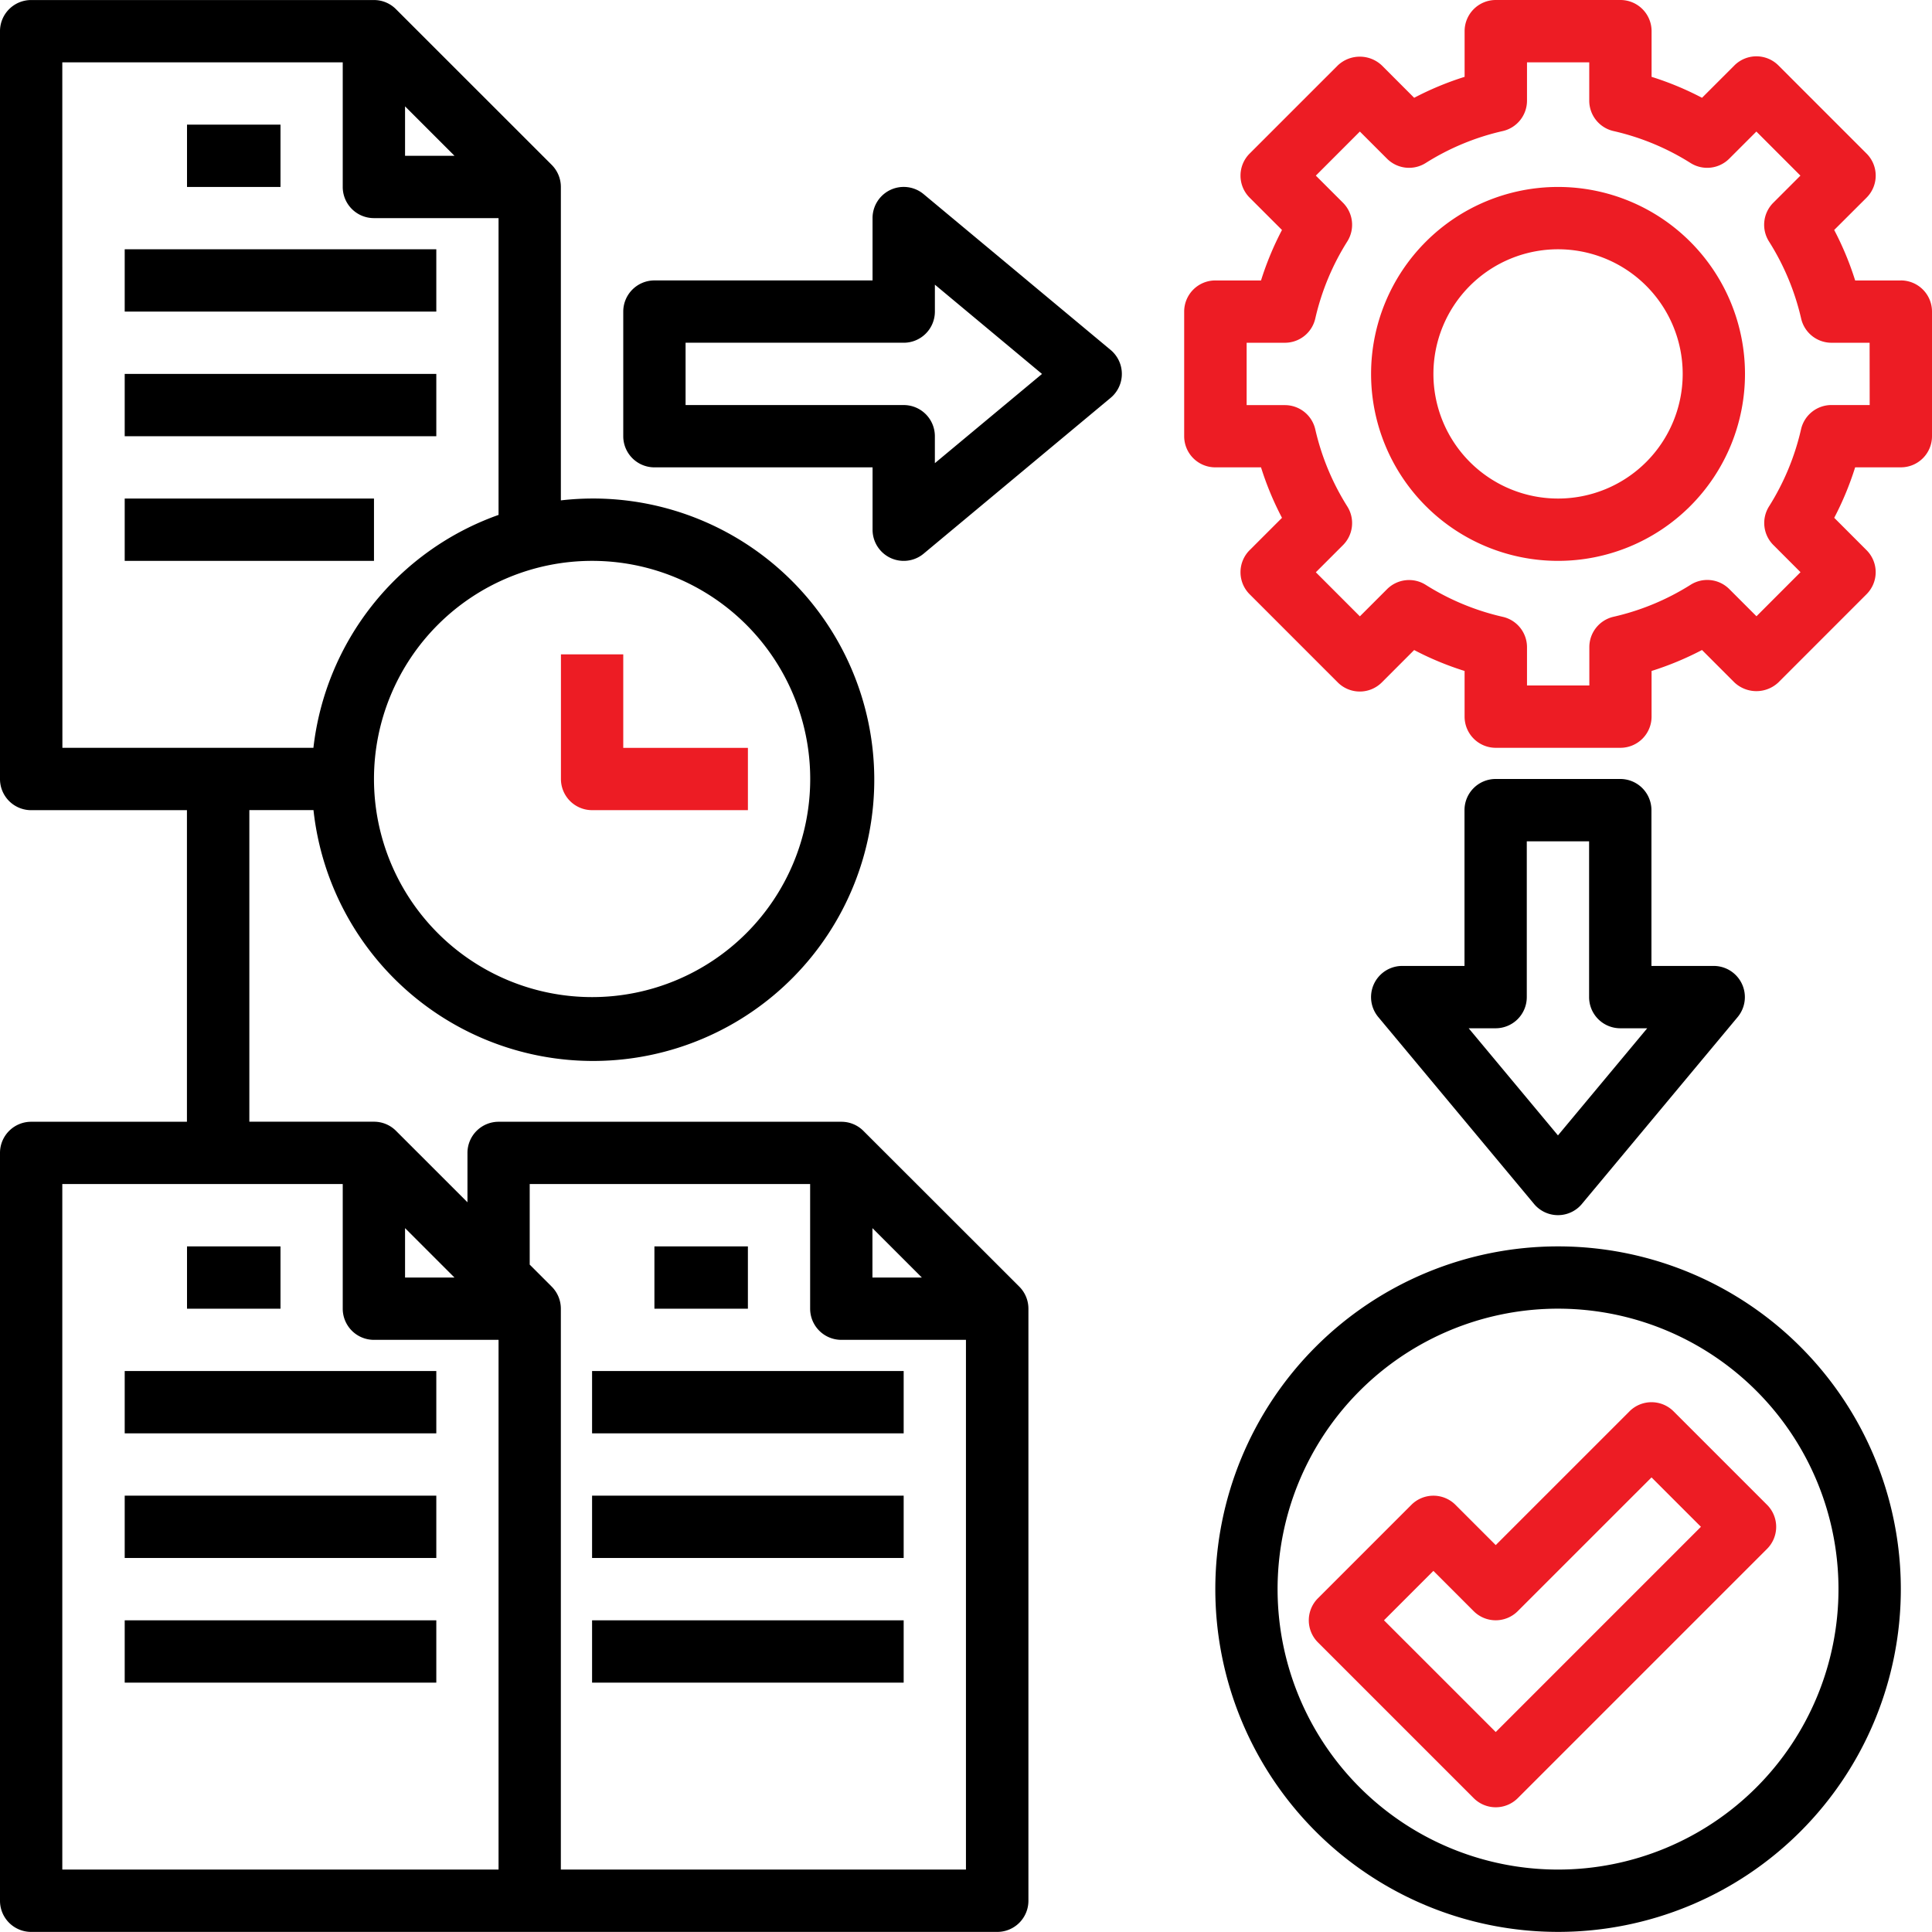
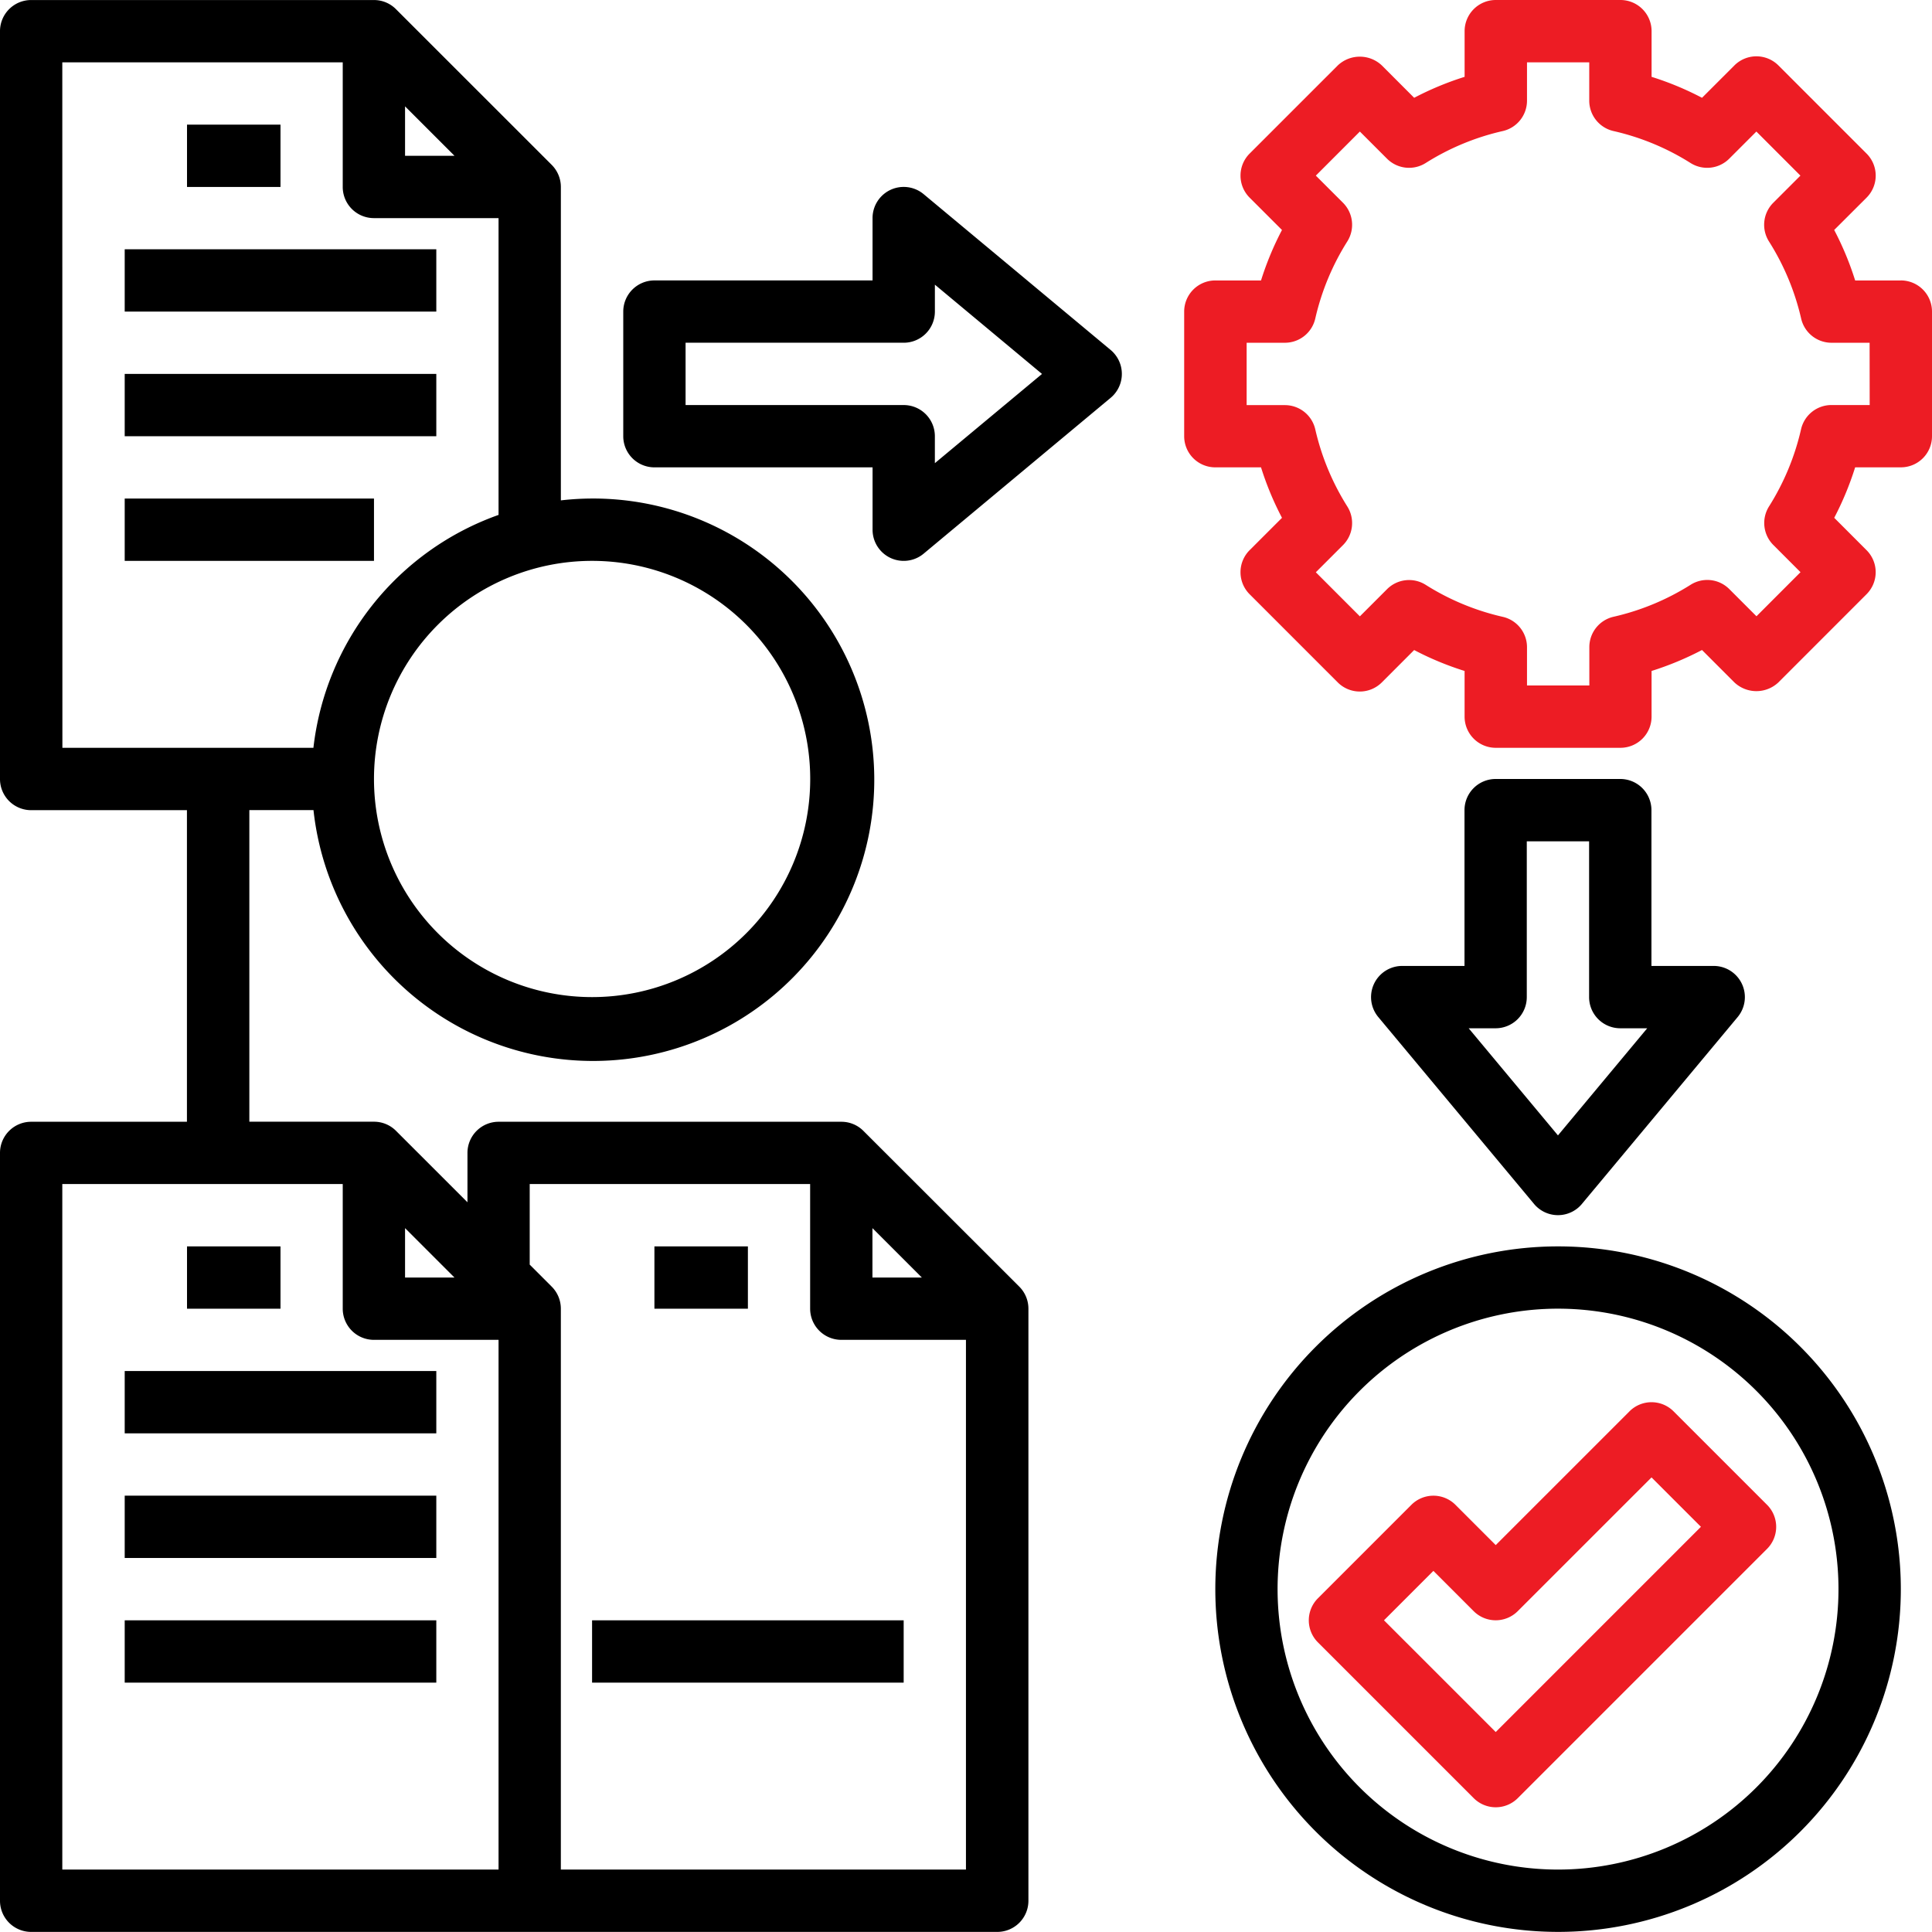
<svg xmlns="http://www.w3.org/2000/svg" width="106.027" height="106.022" viewBox="0 0 106.027 106.022">
  <g transform="translate(-1975.971 -1044.12)">
    <path d="M401.3,825.511h-2.507a16.722,16.722,0,0,0-1.151-2.77l1.777-1.774a1.709,1.709,0,0,0,0-2.419l-4.837-4.837a1.71,1.71,0,0,0-2.417,0l-1.776,1.776a16.687,16.687,0,0,0-2.768-1.15V811.83a1.709,1.709,0,0,0-1.71-1.71H379.07a1.71,1.71,0,0,0-1.71,1.71v2.507a16.754,16.754,0,0,0-2.768,1.15l-1.774-1.776a1.76,1.76,0,0,0-2.419,0l-4.837,4.837a1.711,1.711,0,0,0,0,2.419l1.775,1.774a16.825,16.825,0,0,0-1.15,2.77H363.68a1.709,1.709,0,0,0-1.71,1.71v6.839a1.708,1.708,0,0,0,1.71,1.708h2.507a16.743,16.743,0,0,0,1.151,2.77l-1.777,1.776a1.71,1.71,0,0,0,0,2.417l4.837,4.839a1.711,1.711,0,0,0,2.419,0l1.774-1.776a16.682,16.682,0,0,0,2.768,1.148v2.507a1.71,1.71,0,0,0,1.71,1.71h6.841a1.709,1.709,0,0,0,1.71-1.71v-2.507a16.933,16.933,0,0,0,2.768-1.15l1.776,1.777a1.761,1.761,0,0,0,2.417,0l4.837-4.839a1.707,1.707,0,0,0,0-2.417l-1.774-1.776a16.855,16.855,0,0,0,1.148-2.77H401.3a1.708,1.708,0,0,0,1.71-1.708V827.22a1.709,1.709,0,0,0-1.71-1.71m-1.71,6.838h-2.1a1.711,1.711,0,0,0-1.667,1.332,13.64,13.64,0,0,1-1.755,4.229,1.707,1.707,0,0,0,.236,2.121l1.49,1.491-2.417,2.419-1.491-1.491a1.709,1.709,0,0,0-2.12-.239,13.571,13.571,0,0,1-4.23,1.757,1.709,1.709,0,0,0-1.331,1.667v2.105h-3.421v-2.1a1.709,1.709,0,0,0-1.329-1.667,13.564,13.564,0,0,1-4.232-1.757,1.709,1.709,0,0,0-2.12.239l-1.491,1.491-2.417-2.419,1.491-1.491a1.71,1.71,0,0,0,.236-2.121,13.643,13.643,0,0,1-1.757-4.229,1.71,1.71,0,0,0-1.667-1.332h-2.1V828.93h2.1a1.709,1.709,0,0,0,1.667-1.331,13.616,13.616,0,0,1,1.757-4.229,1.712,1.712,0,0,0-.236-2.122l-1.491-1.49,2.417-2.419,1.491,1.491a1.711,1.711,0,0,0,2.12.237,13.527,13.527,0,0,1,4.232-1.755,1.711,1.711,0,0,0,1.329-1.67v-2.1H384.2v2.1a1.711,1.711,0,0,0,1.331,1.67,13.535,13.535,0,0,1,4.23,1.755,1.711,1.711,0,0,0,2.12-.237l1.491-1.491,2.417,2.419-1.49,1.49a1.709,1.709,0,0,0-.236,2.122,13.633,13.633,0,0,1,1.765,4.229,1.709,1.709,0,0,0,1.658,1.331h2.1Z" transform="translate(1678.988 234)" fill="#ed1c24" />
-     <path d="M379.884,817.777a10.26,10.26,0,1,0,10.26,10.26,10.26,10.26,0,0,0-10.26-10.26m0,17.1a6.84,6.84,0,1,1,6.841-6.84,6.84,6.84,0,0,1-6.841,6.84" transform="translate(1681.591 236.603)" fill="#ed1c24" />
    <rect width="5.13" height="3.42" transform="translate(1986.234 1050.96)" />
    <rect width="17.1" height="3.42" transform="translate(1982.815 1057.8)" />
    <rect width="17.1" height="3.42" transform="translate(1982.815 1064.64)" />
    <rect width="13.68" height="3.42" transform="translate(1982.815 1071.48)" />
    <rect width="5.13" height="3.42" transform="translate(1986.234 1112.521)" />
    <rect width="17.1" height="3.42" transform="translate(1982.815 1119.361)" />
    <rect width="17.1" height="3.42" transform="translate(1982.815 1126.201)" />
    <rect width="17.1" height="3.42" transform="translate(1982.815 1133.042)" />
    <path d="M360.854,872.182a1.7,1.7,0,0,0-1.209-.5h-18.81a1.709,1.709,0,0,0-1.71,1.71V876.1l-3.922-3.921a1.7,1.7,0,0,0-1.209-.5h-6.839v-17.1h3.52a15.433,15.433,0,1,0,13.676-17.01l-.1.011v-17.2a1.714,1.714,0,0,0-.5-1.209l-8.551-8.549a1.7,1.7,0,0,0-1.209-.5h-18.81a1.709,1.709,0,0,0-1.71,1.71v41.04a1.709,1.709,0,0,0,1.71,1.71h8.549v17.1h-8.549a1.709,1.709,0,0,0-1.71,1.71v41.04a1.709,1.709,0,0,0,1.71,1.71H368.2a1.709,1.709,0,0,0,1.71-1.71V881.94a1.712,1.712,0,0,0-.5-1.209Zm-2.919-19.312a11.97,11.97,0,1,1-11.97-11.97,11.97,11.97,0,0,1,11.97,11.97M335.7,815.957l2.712,2.712H335.7Zm-18.81-2.417h15.39v6.839a1.71,1.71,0,0,0,1.71,1.711h6.841v16.288a15.414,15.414,0,0,0-10.16,12.782H316.895Zm44.46,63.979,2.712,2.712H361.35Zm-25.65,0,2.712,2.712H335.7Zm-18.81,35.2V875.1h15.39v6.839a1.711,1.711,0,0,0,1.71,1.711h6.841v29.07Zm27.36,0V881.94a1.712,1.712,0,0,0-.5-1.209l-1.209-1.209V875.1h15.39v6.839a1.711,1.711,0,0,0,1.71,1.711h6.841v29.07Z" transform="translate(1662.5 234)" />
    <rect width="5.13" height="3.42" transform="translate(2011.885 1112.521)" />
-     <rect width="17.1" height="3.42" transform="translate(2008.464 1119.361)" />
-     <rect width="17.1" height="3.42" transform="translate(2008.464 1126.201)" />
    <rect width="17.1" height="3.42" transform="translate(2008.464 1133.042)" />
-     <path d="M338.155,845.469h8.551V842.05h-6.841v-5.132h-3.42v6.841a1.709,1.709,0,0,0,1.71,1.71" transform="translate(1670.31 243.112)" fill="#ed1c24" />
    <path d="M355.484,818.174a1.709,1.709,0,0,0-2.806,1.312v3.421H340.707a1.711,1.711,0,0,0-1.71,1.711v6.839a1.71,1.71,0,0,0,1.71,1.708h11.972v3.421a1.709,1.709,0,0,0,2.806,1.313l10.259-8.549a1.709,1.709,0,0,0,.218-2.409,1.691,1.691,0,0,0-.218-.219Zm.614,14.761v-1.478a1.71,1.71,0,0,0-1.71-1.711H342.417v-3.42h11.972a1.71,1.71,0,0,0,1.71-1.708v-1.479l5.879,4.9Z" transform="translate(1671.178 236.603)" />
    <path d="M383.3,842.023h-6.839a1.71,1.71,0,0,0-1.71,1.711v8.549H371.33a1.71,1.71,0,0,0-1.315,2.8l8.551,10.26a1.71,1.71,0,0,0,2.408.222,1.743,1.743,0,0,0,.221-.222l8.551-10.26a1.711,1.711,0,0,0-1.315-2.8H385.01v-8.549a1.71,1.71,0,0,0-1.71-1.711m-3.42,19.56-4.9-5.879h1.479a1.71,1.71,0,0,0,1.71-1.711v-8.549h3.42v8.549a1.71,1.71,0,0,0,1.71,1.711h1.479Z" transform="translate(1681.591 244.847)" />
    <path d="M382.054,861.165a18.81,18.81,0,1,0,18.811,18.811,18.81,18.81,0,0,0-18.811-18.811m0,34.2a15.391,15.391,0,1,1,15.39-15.39,15.391,15.391,0,0,1-15.39,15.39" transform="translate(1679.422 251.356)" />
    <path d="M384.673,868.047l-7.341,7.341-2.211-2.211a1.71,1.71,0,0,0-2.417,0l-5.131,5.131a1.71,1.71,0,0,0,0,2.417l8.551,8.551a1.71,1.71,0,0,0,2.417,0l13.68-13.68a1.709,1.709,0,0,0,0-2.419l-5.13-5.13a1.711,1.711,0,0,0-2.419,0m-7.341,17.6-6.132-6.132,2.712-2.712,2.211,2.211a1.71,1.71,0,0,0,2.417,0l7.342-7.341,2.712,2.711Z" transform="translate(1680.724 253.526)" fill="#ed1c24" />
  </g>
</svg>